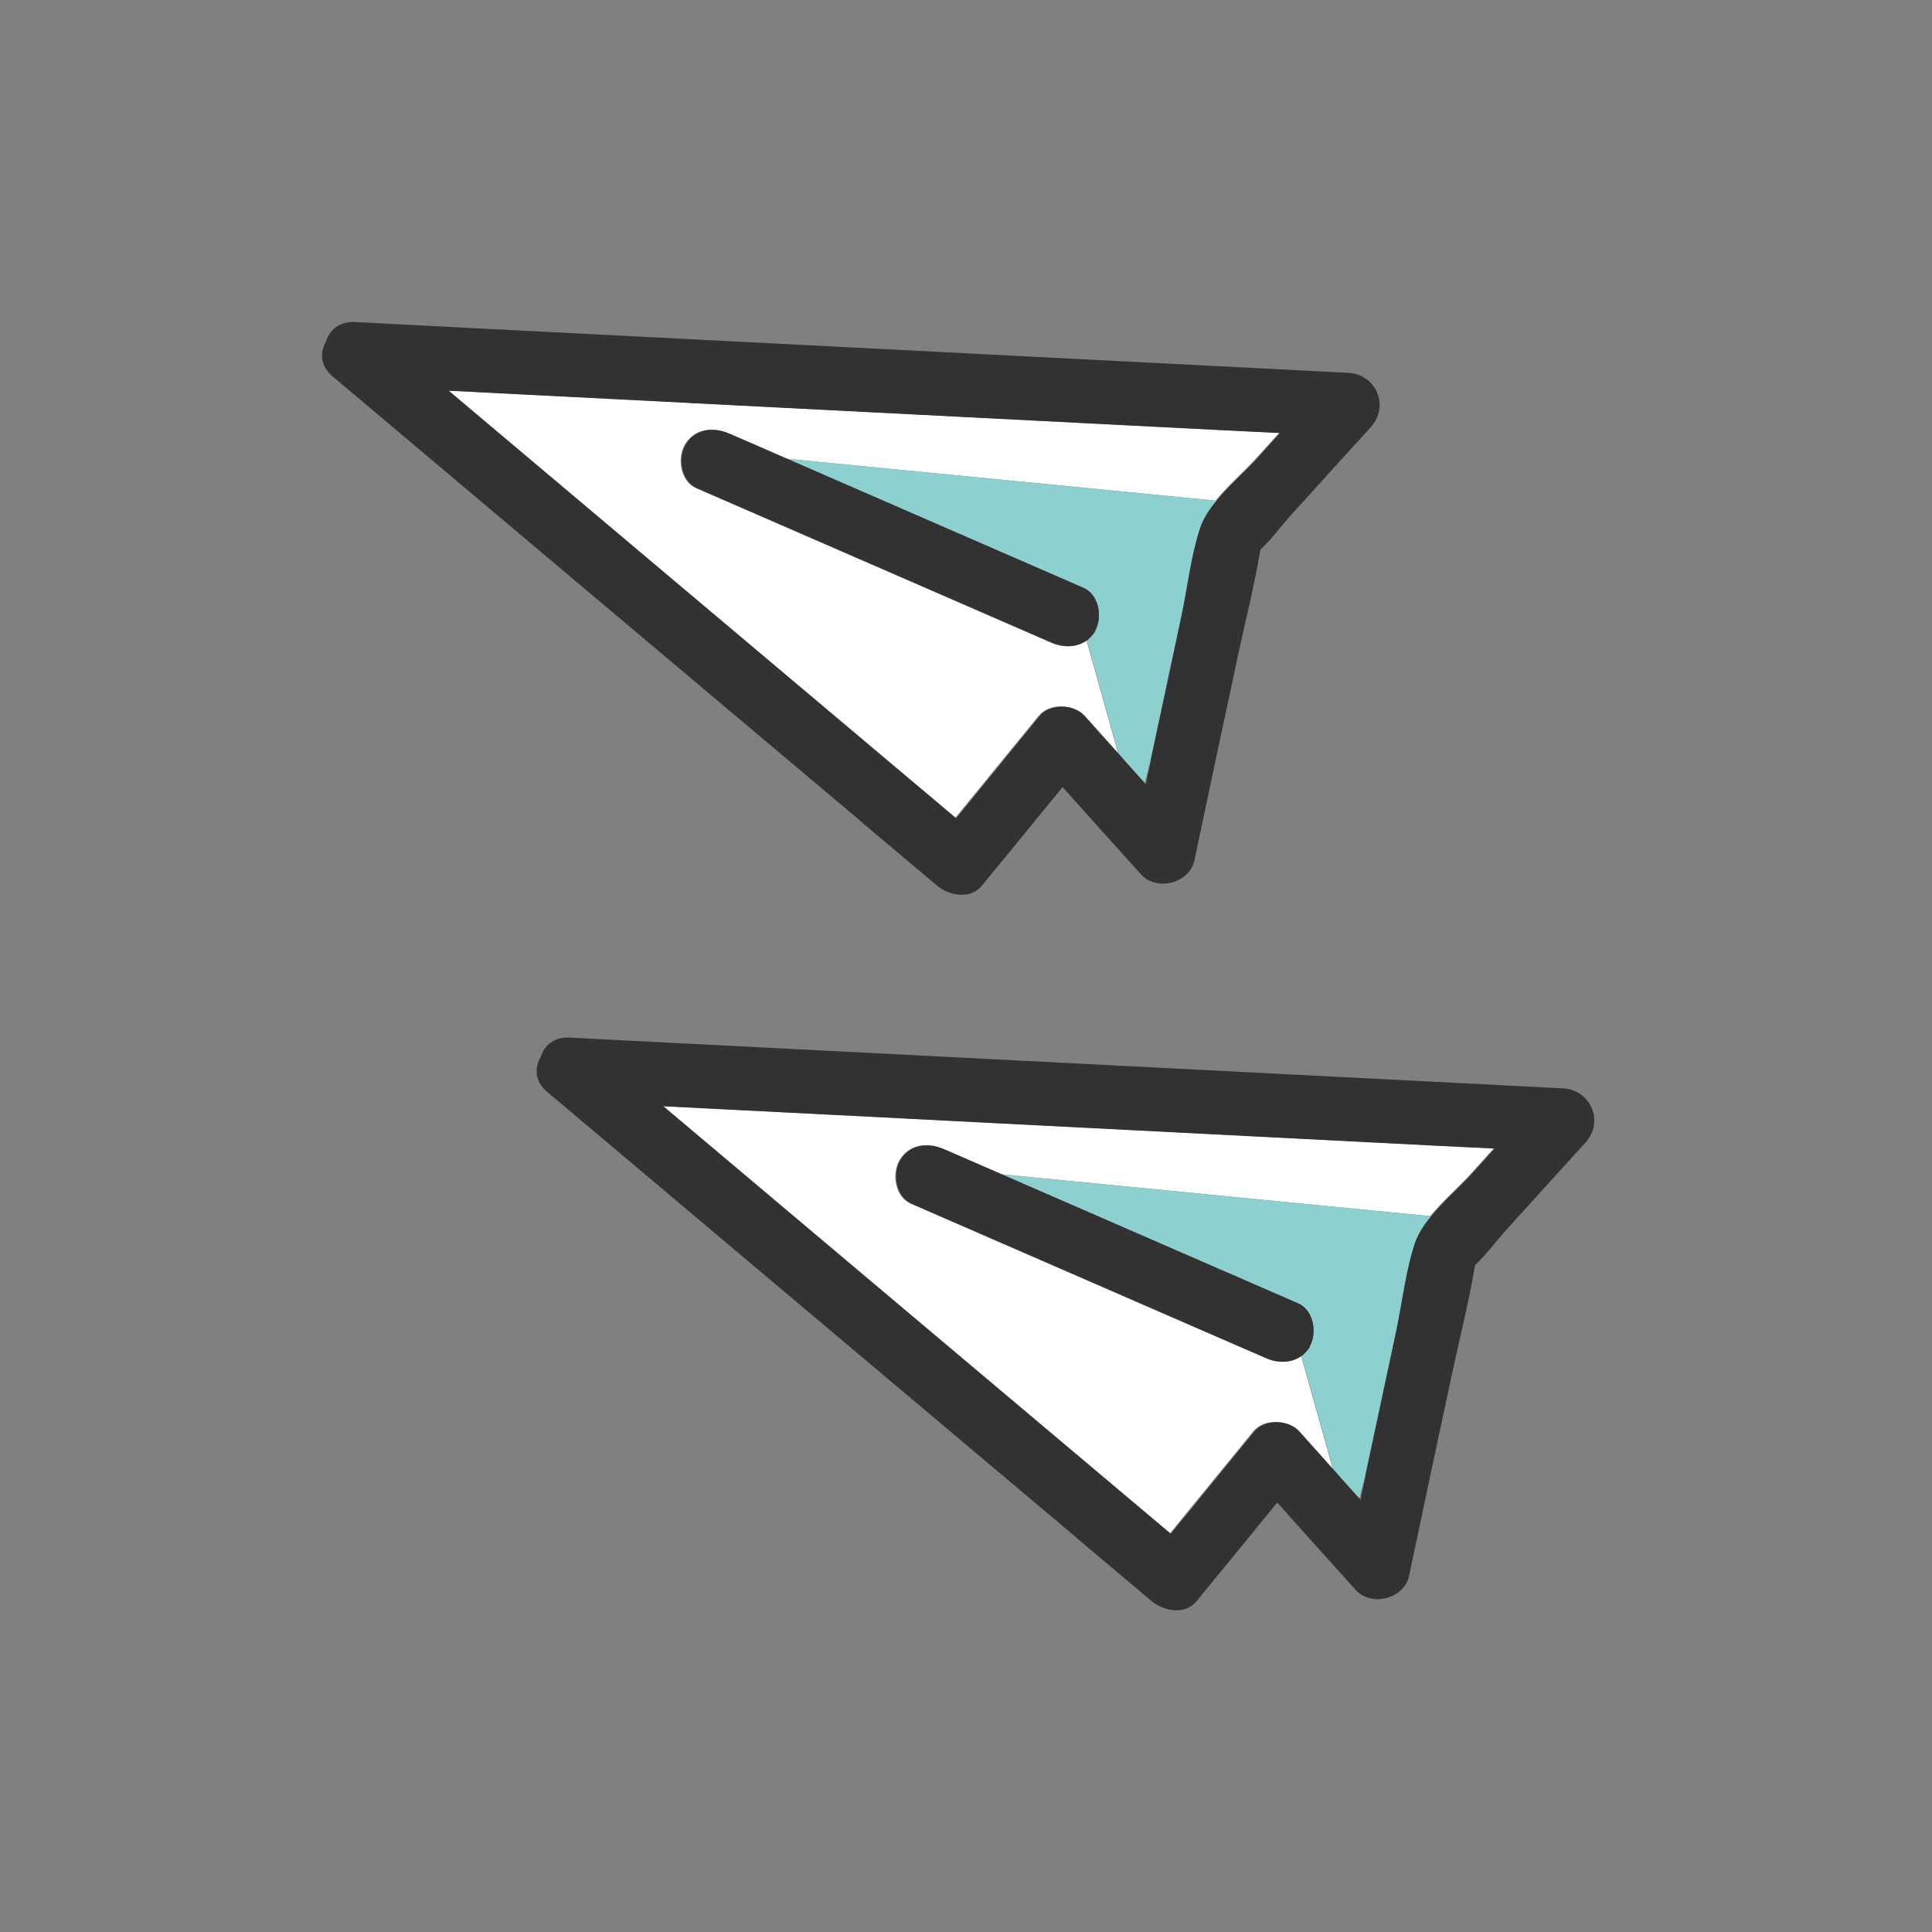
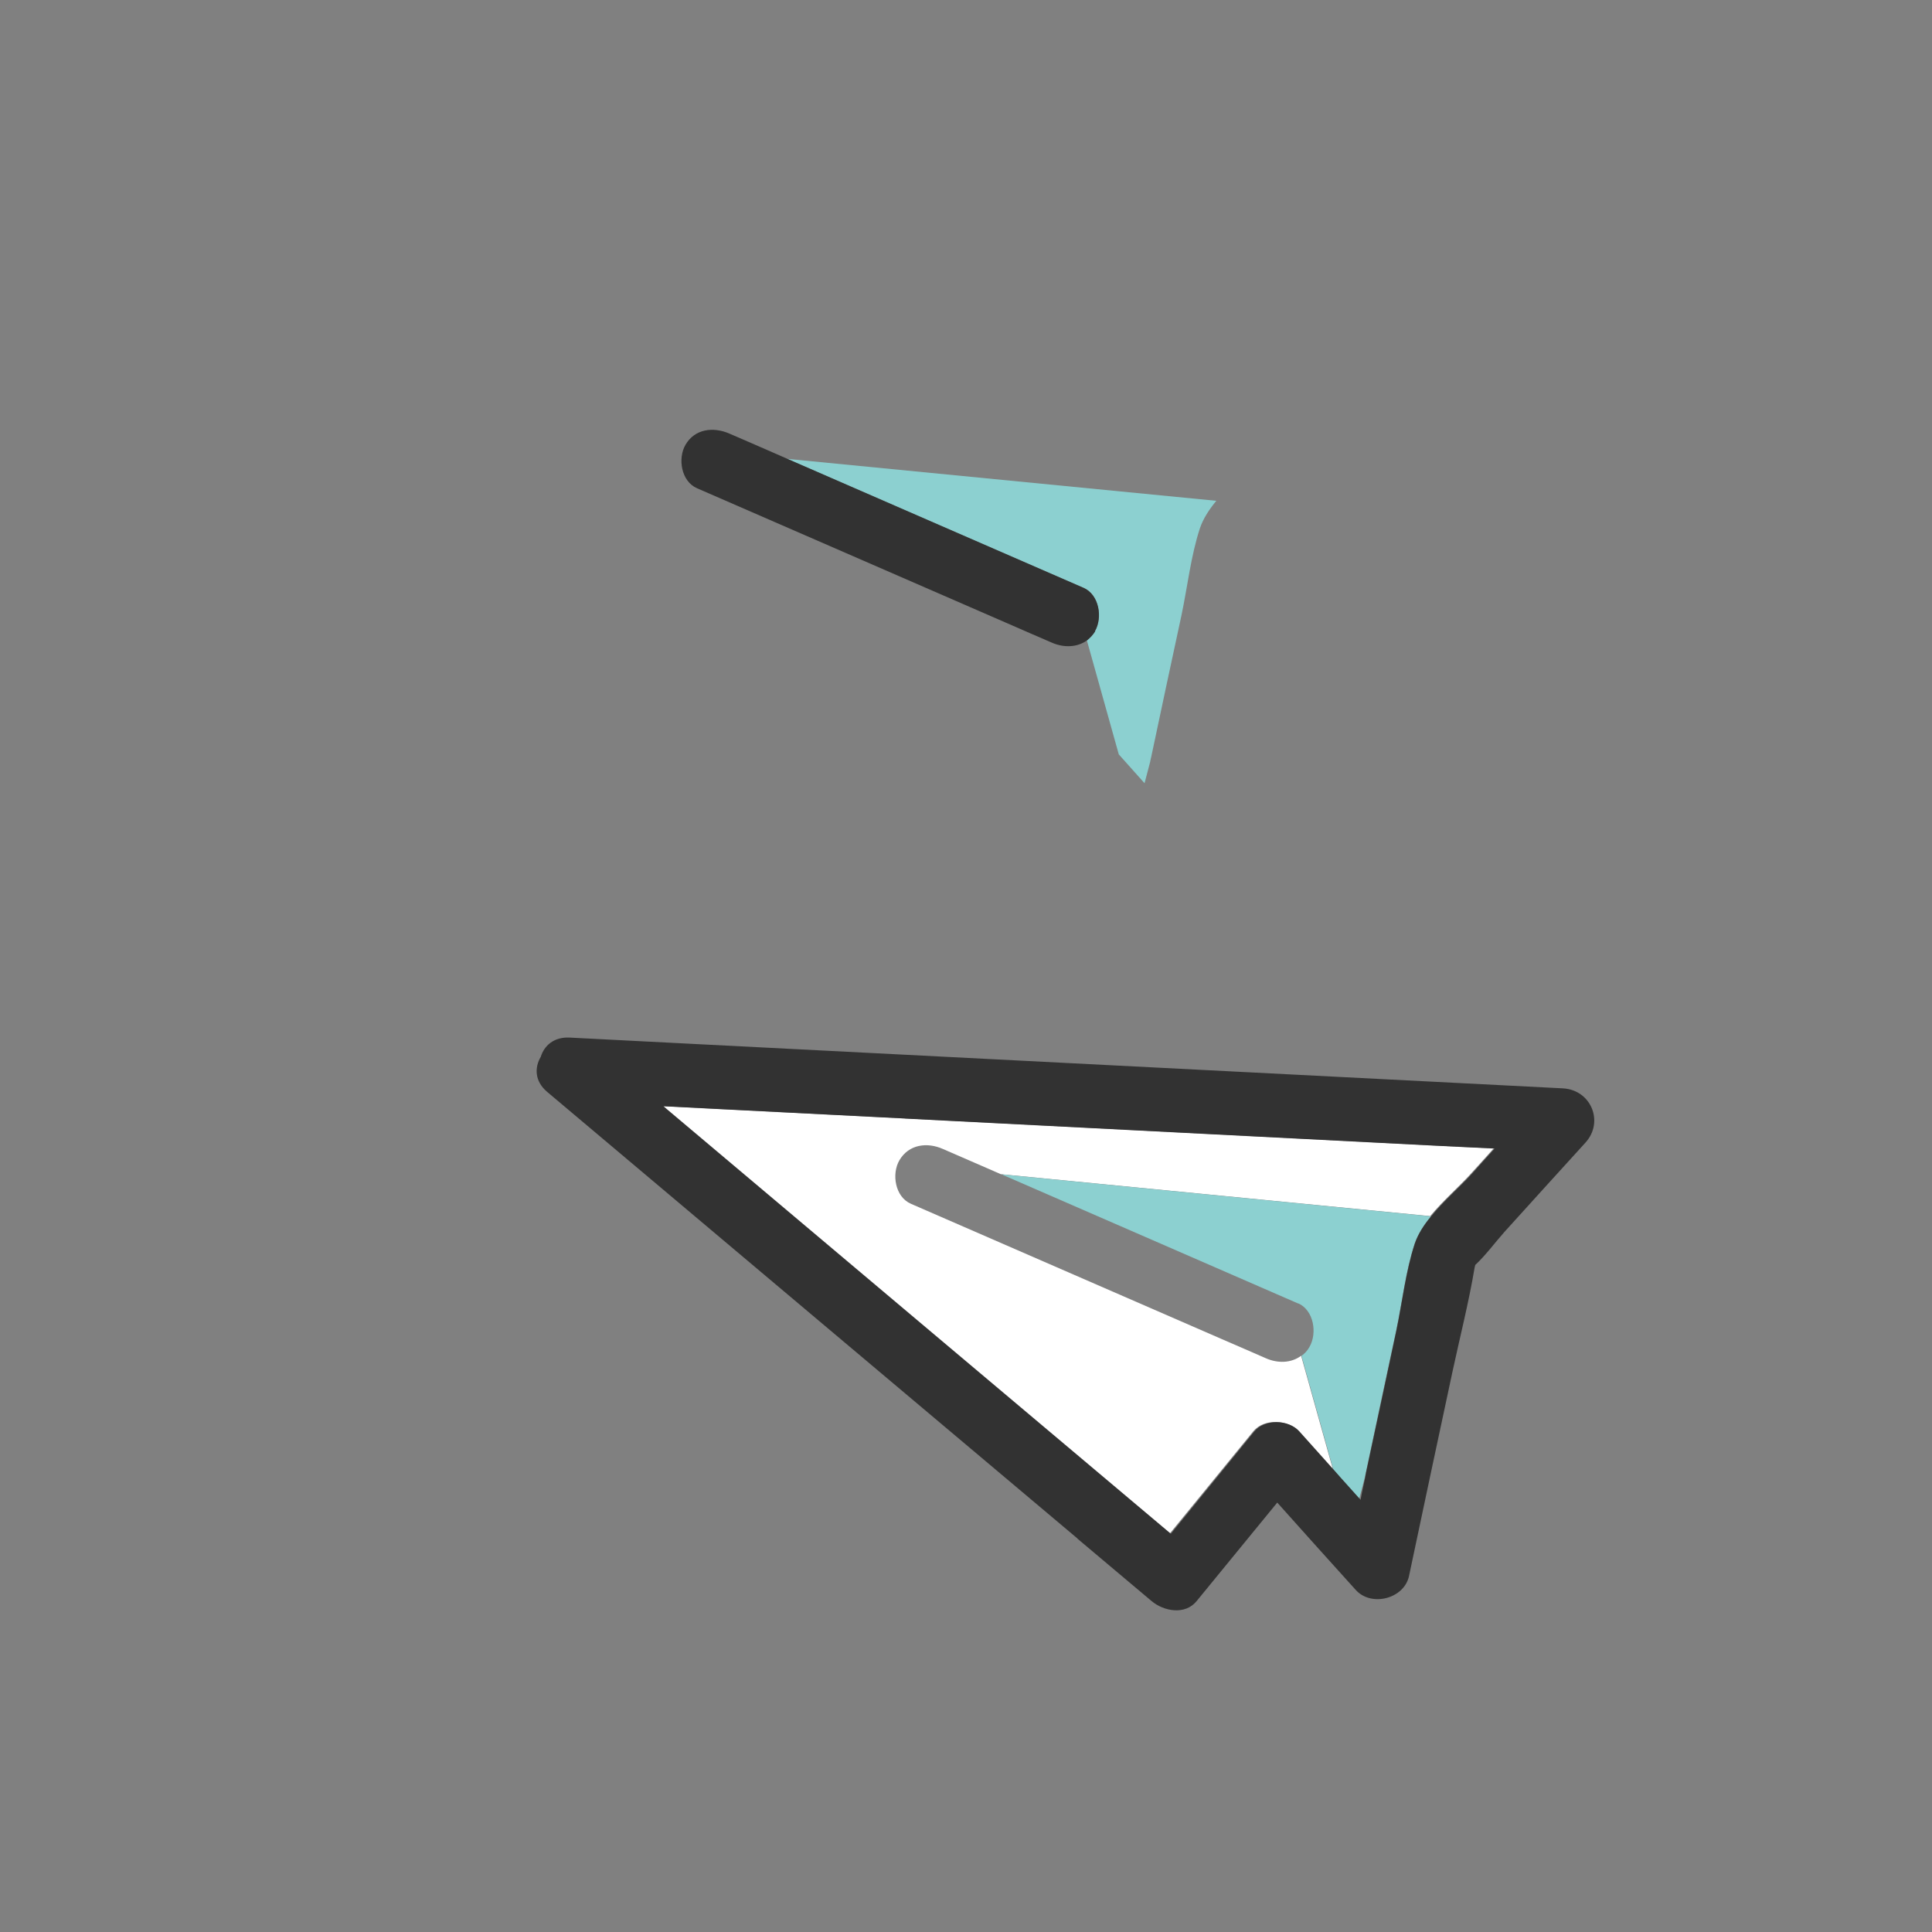
<svg xmlns="http://www.w3.org/2000/svg" width="60" height="60" viewBox="0 0 60 60" fill="none">
  <rect x="0" y="0" width="60" height="60" fill="#808080" stroke="none" />
-   <path d="M29.666 25.399L32.259 22.226C32.582 21.832 33.328 21.856 33.657 22.226C34.016 22.627 34.374 23.027 34.733 23.427L33.741 19.884C33.43 20.117 33.006 20.123 32.635 19.956C32.181 19.759 31.733 19.561 31.273 19.364C28.059 17.966 24.838 16.562 21.623 15.164C21.128 14.949 21.02 14.232 21.265 13.813C21.558 13.312 22.131 13.246 22.615 13.461C23.069 13.658 23.518 13.855 23.978 14.052L24.414 14.244L37.75 15.546C38.138 15.074 38.646 14.632 39.005 14.238C39.244 13.975 39.489 13.706 39.722 13.443C39.148 13.419 38.581 13.383 38.007 13.359C32.474 13.078 26.941 12.792 21.402 12.511C18.893 12.385 16.383 12.254 13.874 12.128C13.916 12.164 13.958 12.2 13.999 12.236C19.21 16.628 24.42 21.013 29.63 25.405H29.648L29.666 25.399Z" fill="white" />
  <path d="M33.645 18.253C34.141 18.468 34.243 19.185 34.004 19.604C33.938 19.723 33.855 19.813 33.753 19.884L34.745 23.428C35.008 23.726 35.276 24.019 35.545 24.324L35.719 23.661C35.731 23.607 35.737 23.553 35.755 23.493C36.065 22.029 36.376 20.566 36.693 19.102C36.878 18.223 36.985 17.255 37.266 16.401C37.368 16.102 37.553 15.821 37.774 15.553L24.438 14.25C27.509 15.582 30.58 16.927 33.645 18.259H33.651L33.645 18.253Z" fill="#8CD0D0" />
-   <path d="M26.792 25.56C27.557 26.206 28.322 26.851 29.098 27.502C29.475 27.819 30.138 27.944 30.497 27.502L33 24.443C33.813 25.351 34.625 26.259 35.438 27.156C35.922 27.693 36.944 27.43 37.093 26.72C37.541 24.604 37.989 22.483 38.443 20.374C38.67 19.311 38.945 18.241 39.124 17.172C39.124 17.148 39.142 17.106 39.148 17.064C39.477 16.759 39.764 16.365 40.056 16.036C40.893 15.11 41.736 14.184 42.572 13.264C43.158 12.618 42.745 11.627 41.873 11.579C38.407 11.4 34.942 11.226 31.47 11.047C25.938 10.766 20.399 10.479 14.866 10.199C13.587 10.133 12.303 10.067 11.024 10.001C10.534 9.978 10.235 10.252 10.128 10.599C9.931 10.934 9.937 11.358 10.325 11.686C15.81 16.311 21.301 20.93 26.792 25.554V25.56ZM21.432 12.517C26.965 12.798 32.498 13.085 38.037 13.365C38.611 13.389 39.178 13.425 39.752 13.449C39.513 13.712 39.268 13.981 39.035 14.244C38.676 14.638 38.168 15.074 37.78 15.552C37.553 15.821 37.374 16.102 37.272 16.401C36.991 17.255 36.884 18.223 36.699 19.101C36.388 20.565 36.077 22.029 35.761 23.493C35.749 23.547 35.743 23.601 35.731 23.66C35.683 23.893 35.629 24.12 35.587 24.359C35.581 24.347 35.569 24.341 35.563 24.329C35.3 24.031 35.026 23.738 34.763 23.433C34.404 23.033 34.046 22.633 33.687 22.232C33.359 21.862 32.612 21.838 32.289 22.232L29.696 25.411C24.486 21.019 19.27 16.634 14.065 12.242C14.023 12.206 13.982 12.17 13.94 12.134C16.449 12.26 18.959 12.392 21.468 12.517H21.45H21.432Z" fill="#323232" />
  <path d="M34.004 19.602C34.249 19.184 34.141 18.467 33.645 18.252C30.574 16.92 27.503 15.575 24.438 14.243L24.002 14.052C23.547 13.854 23.099 13.657 22.639 13.46C22.149 13.251 21.576 13.317 21.289 13.813C21.044 14.231 21.151 14.948 21.647 15.163C24.862 16.561 28.082 17.965 31.297 19.363C31.751 19.561 32.199 19.758 32.659 19.955C33.036 20.122 33.454 20.11 33.765 19.883C33.854 19.811 33.944 19.716 34.016 19.602H34.01H34.004Z" fill="#323232" />
  <path d="M36.332 47.62L38.925 44.447C39.248 44.053 39.995 44.077 40.324 44.447C40.682 44.848 41.041 45.248 41.399 45.648L40.407 42.105C40.096 42.338 39.672 42.344 39.302 42.177C38.848 41.98 38.4 41.782 37.94 41.585C34.725 40.187 31.504 38.783 28.29 37.385C27.794 37.17 27.686 36.453 27.931 36.035C28.224 35.533 28.798 35.467 29.282 35.682C29.736 35.879 30.184 36.076 30.644 36.274L31.08 36.465L44.416 37.767C44.805 37.295 45.313 36.853 45.671 36.459C45.91 36.196 46.155 35.927 46.388 35.664C45.815 35.64 45.247 35.604 44.673 35.581C39.141 35.3 33.608 35.013 28.069 34.732C25.559 34.606 23.05 34.475 20.54 34.35C20.582 34.386 20.624 34.421 20.666 34.457C25.876 38.849 31.086 43.234 36.296 47.626H36.314L36.332 47.62Z" fill="white" />
  <path d="M40.312 40.474C40.808 40.69 40.909 41.407 40.67 41.825C40.605 41.944 40.521 42.034 40.419 42.106L41.411 45.649C41.674 45.947 41.943 46.24 42.212 46.545L42.385 45.882C42.397 45.828 42.403 45.774 42.421 45.715C42.732 44.251 43.042 42.787 43.359 41.323C43.544 40.445 43.652 39.477 43.933 38.622C44.034 38.323 44.219 38.043 44.441 37.774L31.104 36.471C34.175 37.804 37.247 39.148 40.312 40.48H40.318L40.312 40.474Z" fill="#8CD0D0" />
  <path d="M33.458 47.782C34.223 48.427 34.988 49.072 35.764 49.723C36.141 50.04 36.804 50.166 37.163 49.723L39.666 46.664C40.479 47.572 41.291 48.481 42.104 49.377C42.588 49.915 43.61 49.652 43.759 48.941C44.207 46.826 44.655 44.704 45.109 42.595C45.337 41.532 45.611 40.462 45.791 39.393C45.791 39.369 45.809 39.327 45.815 39.285C46.143 38.98 46.43 38.586 46.723 38.257C47.559 37.331 48.402 36.405 49.238 35.485C49.824 34.84 49.411 33.848 48.539 33.8C45.074 33.621 41.608 33.447 38.137 33.268C32.604 32.987 27.065 32.701 21.532 32.42C20.253 32.354 18.969 32.288 17.69 32.223C17.2 32.199 16.901 32.474 16.794 32.82C16.597 33.155 16.603 33.579 16.991 33.908C22.476 38.532 27.967 43.151 33.458 47.776V47.782ZM28.099 34.738C33.631 35.019 39.164 35.306 44.703 35.587C45.277 35.611 45.844 35.646 46.418 35.67C46.179 35.933 45.934 36.202 45.701 36.465C45.342 36.859 44.835 37.295 44.446 37.773C44.219 38.042 44.04 38.323 43.938 38.622C43.657 39.476 43.55 40.444 43.365 41.323C43.054 42.786 42.743 44.25 42.427 45.714C42.415 45.768 42.409 45.822 42.397 45.882C42.349 46.114 42.295 46.342 42.253 46.581C42.247 46.569 42.235 46.563 42.23 46.551C41.967 46.252 41.692 45.959 41.429 45.654C41.07 45.254 40.712 44.854 40.353 44.453C40.025 44.083 39.278 44.059 38.955 44.453L36.362 47.632C31.152 43.241 25.936 38.855 20.731 34.463C20.69 34.427 20.648 34.392 20.606 34.356C23.115 34.481 25.625 34.613 28.134 34.738H28.116H28.099Z" fill="#323232" />
-   <path d="M40.67 41.825C40.915 41.406 40.807 40.689 40.311 40.474C37.24 39.142 34.169 37.797 31.104 36.465L30.668 36.274C30.214 36.077 29.765 35.879 29.305 35.682C28.816 35.473 28.242 35.539 27.955 36.035C27.71 36.453 27.818 37.17 28.314 37.385C31.528 38.783 34.749 40.187 37.963 41.586C38.417 41.783 38.865 41.98 39.325 42.177C39.702 42.344 40.12 42.332 40.431 42.105C40.52 42.034 40.61 41.938 40.682 41.825H40.676H40.67Z" fill="#323232" />
</svg>